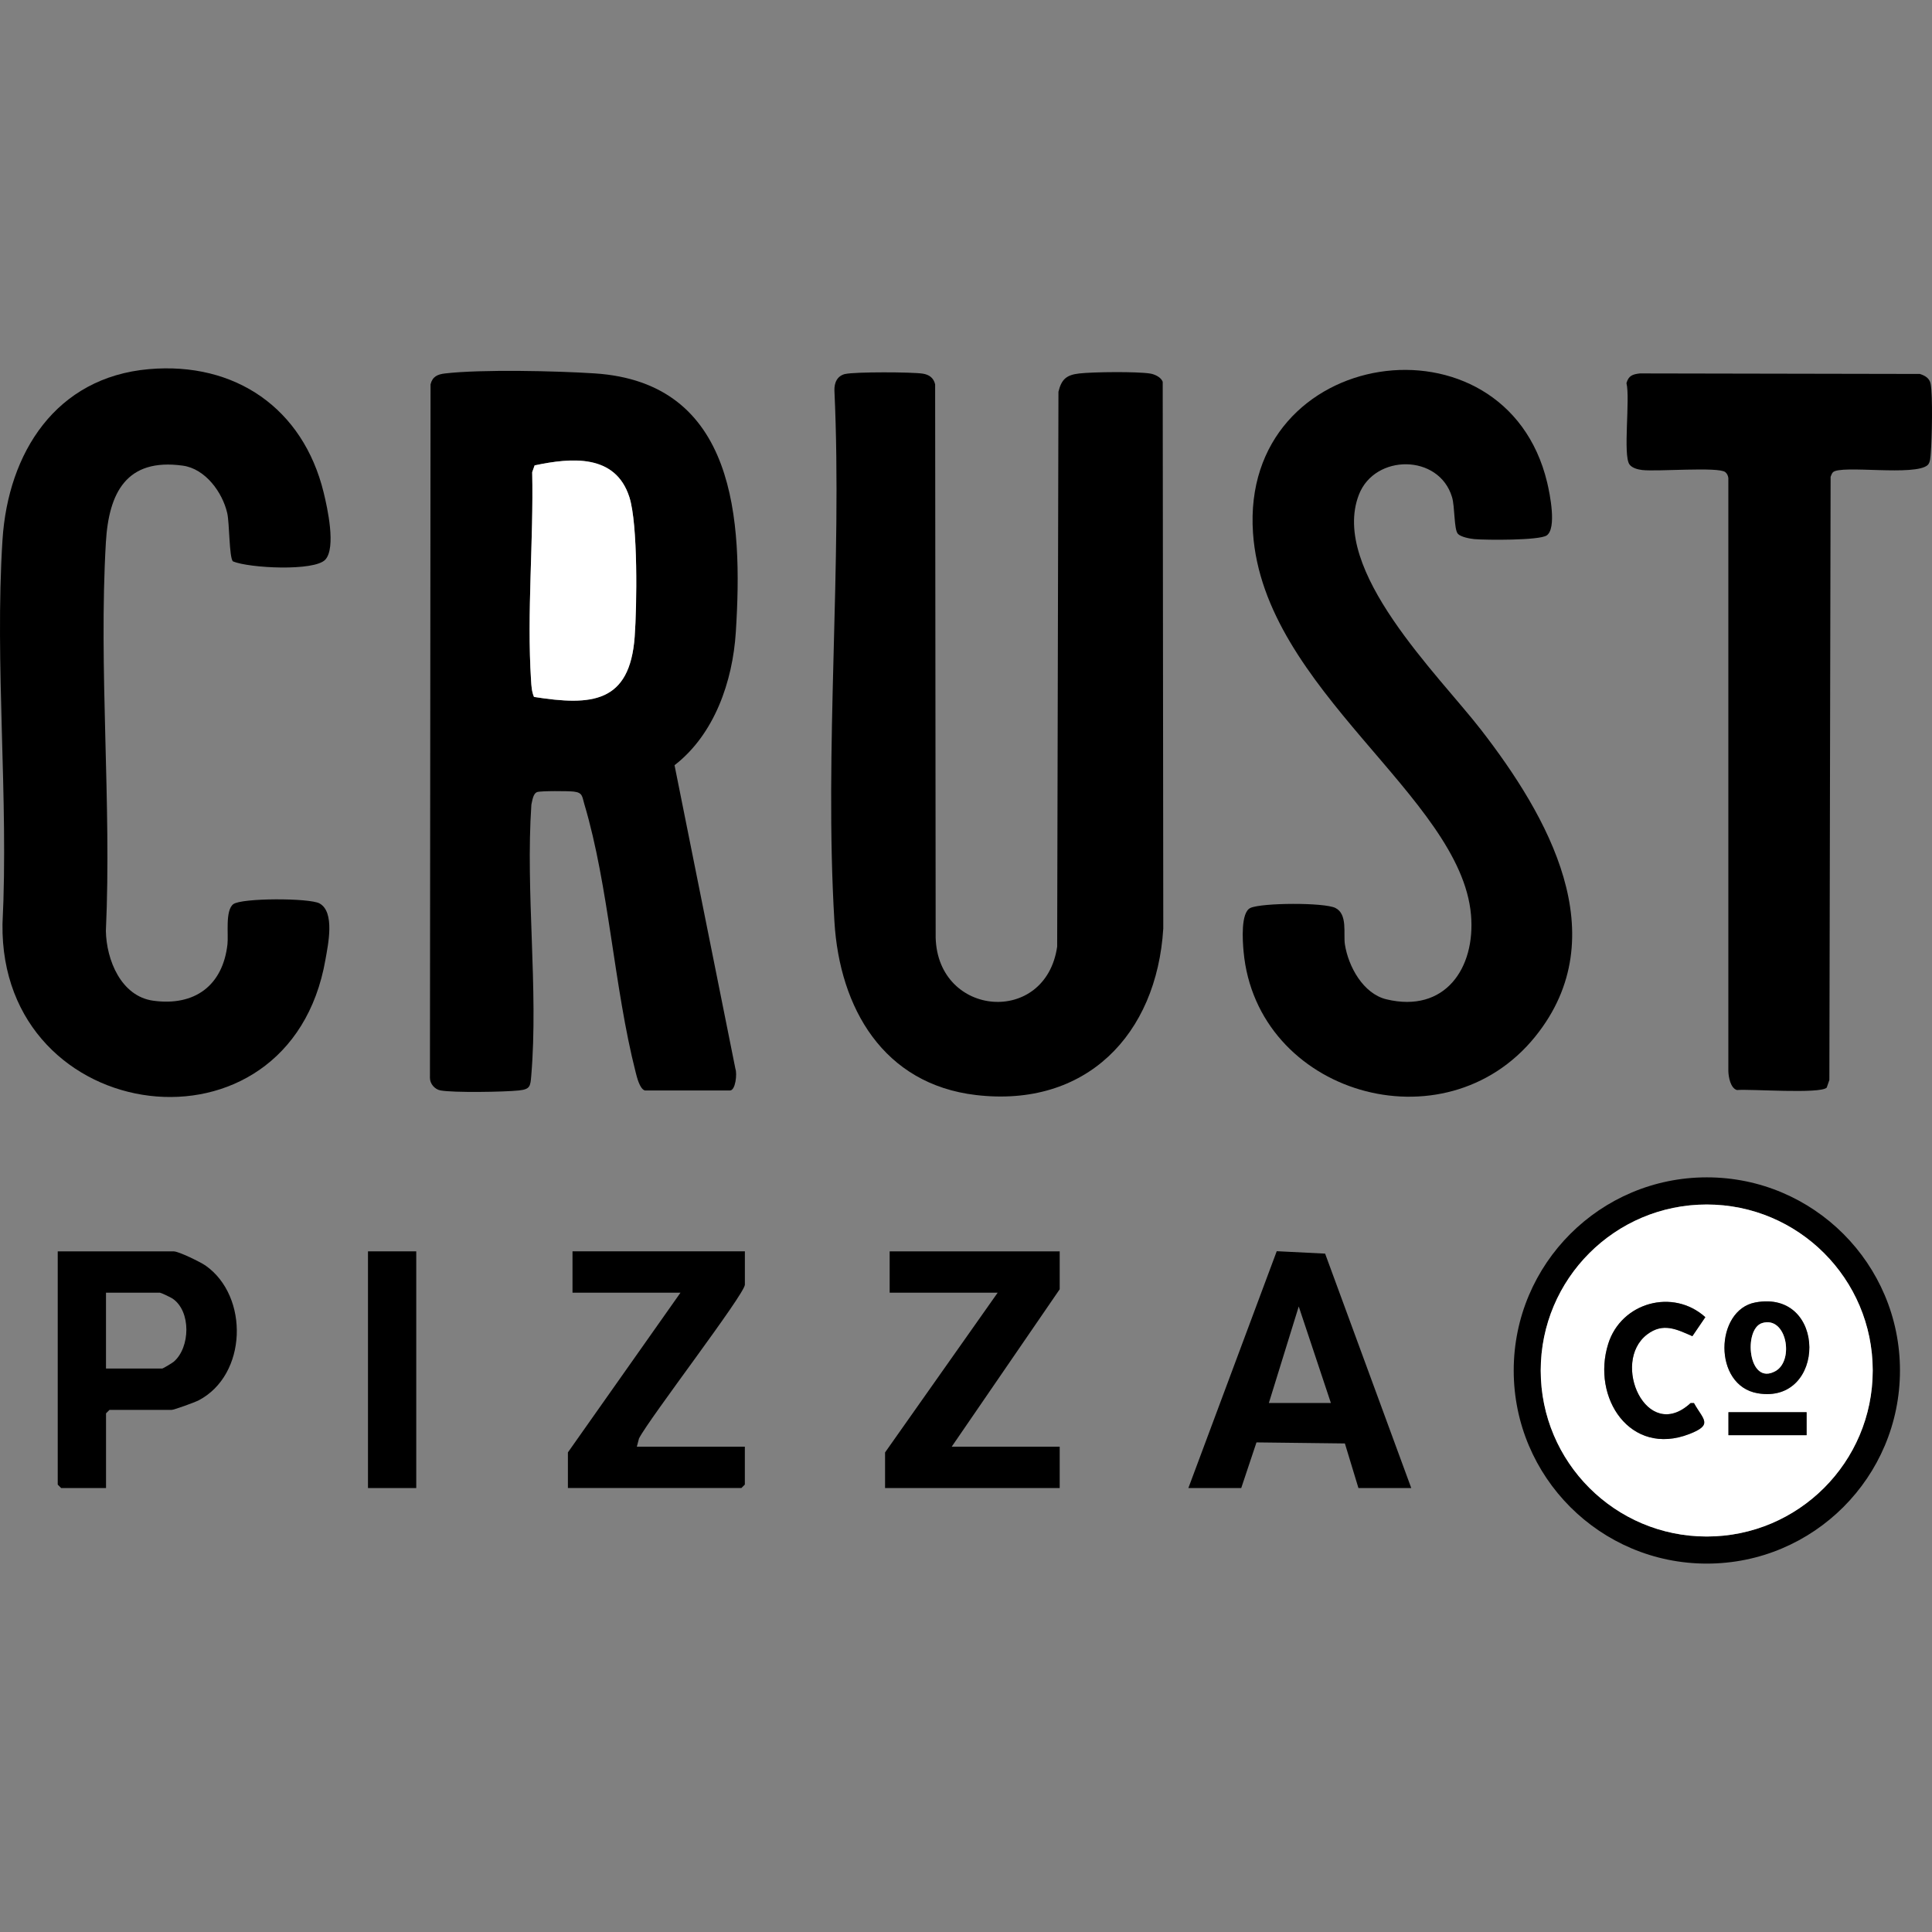
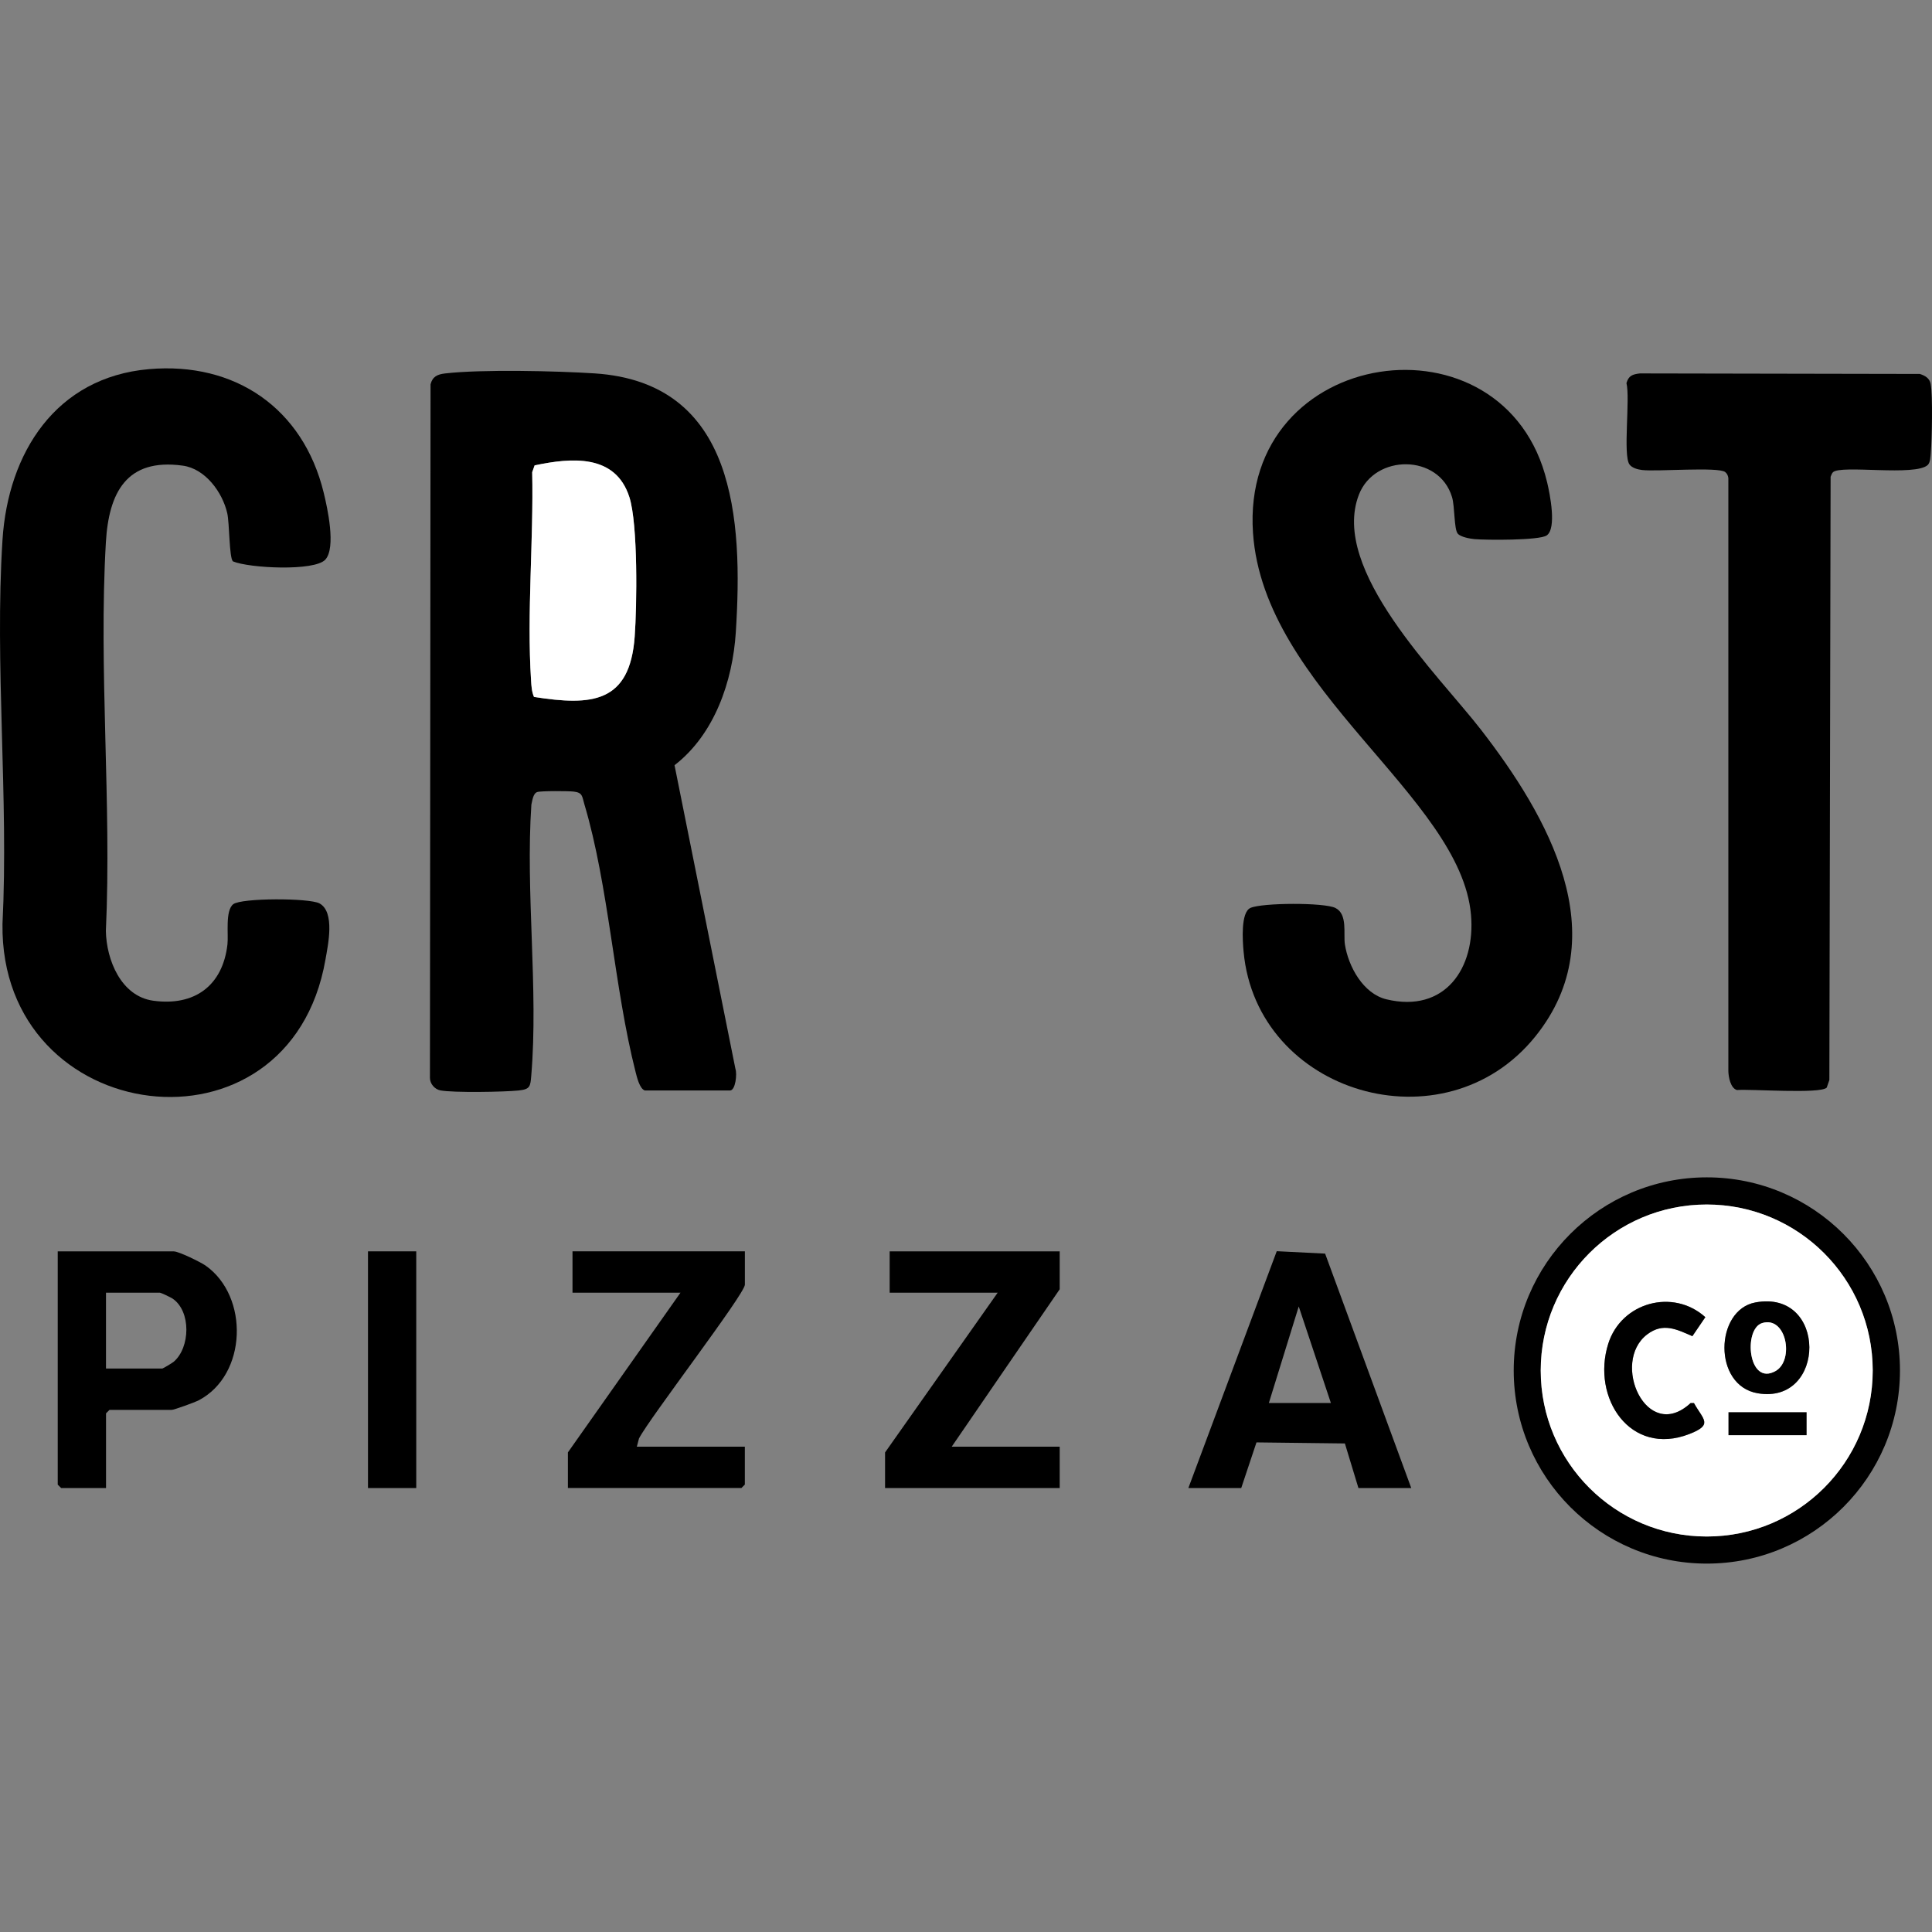
<svg xmlns="http://www.w3.org/2000/svg" id="a" data-name="Layer 1" width="512" height="512" viewBox="0 0 512 512">
  <rect x="0" y="0" width="512" height="512" fill="#808080" stroke="none" />
  <g>
-     <path d="M224.02,99.11c2.57-.59,17.68-.54,20.54-.09,1.69.27,2.86,1.12,3.26,2.83l.14,146.63c.58,21.09,29.16,23.41,32.2,2.38l.34-147.05c.81-3.32,2.14-4.46,5.52-4.84,3.7-.42,15.36-.54,18.84.03,1.19.2,2.9,1,3.27,2.21l.15,144.86c-1.74,28.17-20.49,47.56-49.66,44.12-24.48-2.89-36.11-22.98-37.49-45.95-2.75-45.92,2.13-94.54,0-140.74-.07-2.09.73-3.91,2.9-4.41Z" />
    <g>
      <path d="M386.35,141.45c-1.05-1.11-.77-7.15-1.55-9.72-3.46-11.49-20.47-11.47-24.67-.65-7.75,19.96,21.12,47.79,32.39,62.36,17.54,22.67,35.92,54.47,14.36,81.23-24.11,29.93-73.91,15.17-77.32-22.53-.25-2.74-.81-10.37,1.84-11.54,3.1-1.37,19.48-1.46,22.48.01,3.32,1.63,2.1,6.87,2.53,9.65.91,5.88,4.85,13.09,11.01,14.57,15.48,3.72,23.65-8.23,22.41-22.41-2.74-31.36-54.92-59.58-57.77-101.18-3.4-49.71,66.88-59.65,77.95-13.4.75,3.15,2.56,12.19-.11,14.05-1.93,1.35-16.07,1.26-19.18.98-1.21-.11-3.58-.56-4.38-1.41Z" />
      <path d="M510.9,123.2c-3.21,3.12-23.08-.09-25.15,1.95-.3.3-.45.81-.62,1.2l-.33,159.86-.7,2.02c-1.74,1.74-20.08.33-23.8.64-1.71-.51-2.23-3.46-2.27-5.04V126.7c-.07-.62-.33-1.2-.83-1.6-1.83-1.44-18.06-.08-22-.54-1.14-.13-2.7-.53-3.38-1.49-1.76-2.48.23-17.42-.79-21.54.56-2,1.66-2.35,3.57-2.57l74.18.14c1.37.44,2.57,1.11,2.86,2.62.6,3.13.34,14.7.04,18.28-.08.92-.11,2.54-.77,3.18Z" />
    </g>
    <g>
      <path d="M170.91,288.99c-1.39-.4-2.13-3.56-2.46-4.85-5.73-22.48-7.09-49.24-13.6-71.06-.6-2-.4-3.02-2.79-3.3-1.41-.17-8.72-.21-9.69.12-1.12.38-1.29,2.29-1.55,3.33-1.58,23.26,1.9,48.85-.03,71.83-.24,2.88-.3,3.61-3.36,3.93-3.79.4-17.31.62-20.7-.02-1.52-.28-2.79-1.76-2.79-3.3l.16-183.82c.51-2.05,1.84-2.65,3.82-2.88,9.65-1.13,29.57-.67,39.63-.02,37.53,2.42,39.34,38.87,37.45,68.57-.83,13.06-5.66,27.09-16.24,35.27l16.14,80.49c.47,1.26.04,5.71-1.45,5.71h-22.53ZM141.52,184.7c15.28,2.41,25.38,1.64,26.67-15.96.6-8.15.89-29.85-1.41-37-3.7-11.5-15.37-10.46-25.11-8.4l-.64,1.8c.4,18-1.45,37.32-.3,55.18.1,1.51.18,2.99.78,4.39Z" />
      <path d="M61.73,148.78c-1.01-.98-.9-10.16-1.51-12.8-1.28-5.54-5.81-11.76-11.78-12.58-14.92-2.06-19.61,7.16-20.38,20.32-1.96,33.63,1.55,69.15,0,102.98.13,7.67,4.02,17.33,12.56,18.5,10.93,1.5,18.41-3.97,19.66-14.94.3-2.65-.64-8.96,1.54-10.64s20.15-1.67,22.85-.21c4.16,2.27,2.27,10.96,1.58,14.89C76.7,309.09-.09,298.89.66,244.86c1.66-33.34-2.11-68.65,0-101.76,1.47-23.13,14.15-43.11,38.78-45.27,22.9-2.01,40.88,10.4,46.33,32.68,1.01,4.11,3.31,14.58.47,17.77s-20.26,2.29-24.51.49Z" />
    </g>
  </g>
  <path d="M141.52,184.7c-.61-1.4-.69-2.88-.78-4.39-1.15-17.86.69-37.18.3-55.18l.64-1.8c9.74-2.06,21.41-3.1,25.11,8.4,2.3,7.16,2.01,28.85,1.41,37-1.29,17.61-11.39,18.37-26.67,15.96Z" fill="#fff" />
  <g>
    <path d="M28.09,394.35h-11.88l-.91-.91v-61.81h30.76c1.31,0,7.08,2.83,8.42,3.76,11.6,8.17,11.03,28.99-1.83,35.71-.97.51-6.52,2.54-7.2,2.54h-16.44l-.91.91v19.79ZM28.09,362.68h14.92c.18,0,2.68-1.49,3.05-1.82,4.35-3.74,4.65-13.35-.34-16.73-.45-.31-3.08-1.55-3.32-1.55h-14.31v20.1Z" />
    <path d="M197.4,331.62v8.83c0,2.47-25.35,35.44-28.06,40.76l-.57,2.17h28.62v10.05l-.91.91h-45.98v-9.44l29.84-42.33h-28.62v-10.96h45.68Z" />
    <polygon points="280.83 331.62 280.83 341.67 252.21 383.39 280.83 383.39 280.83 394.35 234.55 394.35 234.55 384.91 264.39 342.58 235.77 342.58 235.77 331.62 280.83 331.62" />
    <rect x="97.52" y="331.62" width="12.79" height="62.73" />
    <path d="M374.01,394.35h-14.01l-3.59-11.82-23.43-.28-4.04,12.1h-14.01l23.42-62.77,12.82.64,22.83,62.13ZM352.7,371.81l-8.52-25.58-7.92,25.58h16.44Z" />
    <g>
      <path d="M503.51,363.19c0,28.27-22.92,51.18-51.18,51.18s-51.18-22.92-51.18-51.18,22.92-51.18,51.18-51.18,51.18,22.92,51.18,51.18ZM496.29,363.2c0-24.3-19.7-43.99-43.99-43.99s-43.99,19.7-43.99,43.99,19.7,43.99,43.99,43.99,43.99-19.7,43.99-43.99Z" />
-       <path d="M496.29,363.2c0,24.3-19.7,43.99-43.99,43.99s-43.99-19.7-43.99-43.99,19.7-43.99,43.99-43.99,43.99,19.7,43.99,43.99ZM448.91,371.82h-.88c-11.68,10.81-21.25-10.8-11.51-18.19,4.22-3.2,7.79-1.36,11.98.47l3.43-5.04c-8.58-7.72-22.28-3.92-25.73,7.05-4.51,14.33,5.84,29.99,21.49,23.92,6.42-2.49,3.67-3.78,1.22-8.21ZM465.2,345.16c-10.75,1.99-11.32,22.04.61,24.07,18.2,3.1,18.49-27.61-.61-24.07ZM478.76,374.25h-20.71v6.09h20.71v-6.09Z" fill="#fff" />
+       <path d="M496.29,363.2c0,24.3-19.7,43.99-43.99,43.99s-43.99-19.7-43.99-43.99,19.7-43.99,43.99-43.99,43.99,19.7,43.99,43.99ZM448.91,371.82h-.88c-11.68,10.81-21.25-10.8-11.51-18.19,4.22-3.2,7.79-1.36,11.98.47l3.43-5.04c-8.58-7.72-22.28-3.92-25.73,7.05-4.51,14.33,5.84,29.99,21.49,23.92,6.42-2.49,3.67-3.78,1.22-8.21ZM465.2,345.16c-10.75,1.99-11.32,22.04.61,24.07,18.2,3.1,18.49-27.61-.61-24.07ZM478.76,374.25h-20.71h20.71v-6.09Z" fill="#fff" />
      <path d="M448.91,371.82c2.45,4.42,5.2,5.72-1.22,8.21-15.65,6.07-25.99-9.59-21.49-23.92,3.45-10.96,17.15-14.77,25.73-7.05l-3.43,5.04c-4.19-1.83-7.76-3.67-11.98-.47-9.74,7.39-.17,29,11.51,18.2h.88Z" />
      <path d="M465.2,345.16c19.11-3.54,18.81,27.17.61,24.07-11.94-2.03-11.36-22.08-.61-24.07ZM467.01,350.62c-5.1,1.53-3.75,16.88,3.56,12.7,4.97-2.84,2.88-14.63-3.56-12.7Z" />
      <rect x="458.06" y="374.25" width="20.71" height="6.09" />
      <path d="M467.01,350.62c6.44-1.94,8.53,9.85,3.56,12.7-7.31,4.18-8.66-11.16-3.56-12.7Z" fill="#fff" />
    </g>
  </g>
</svg>